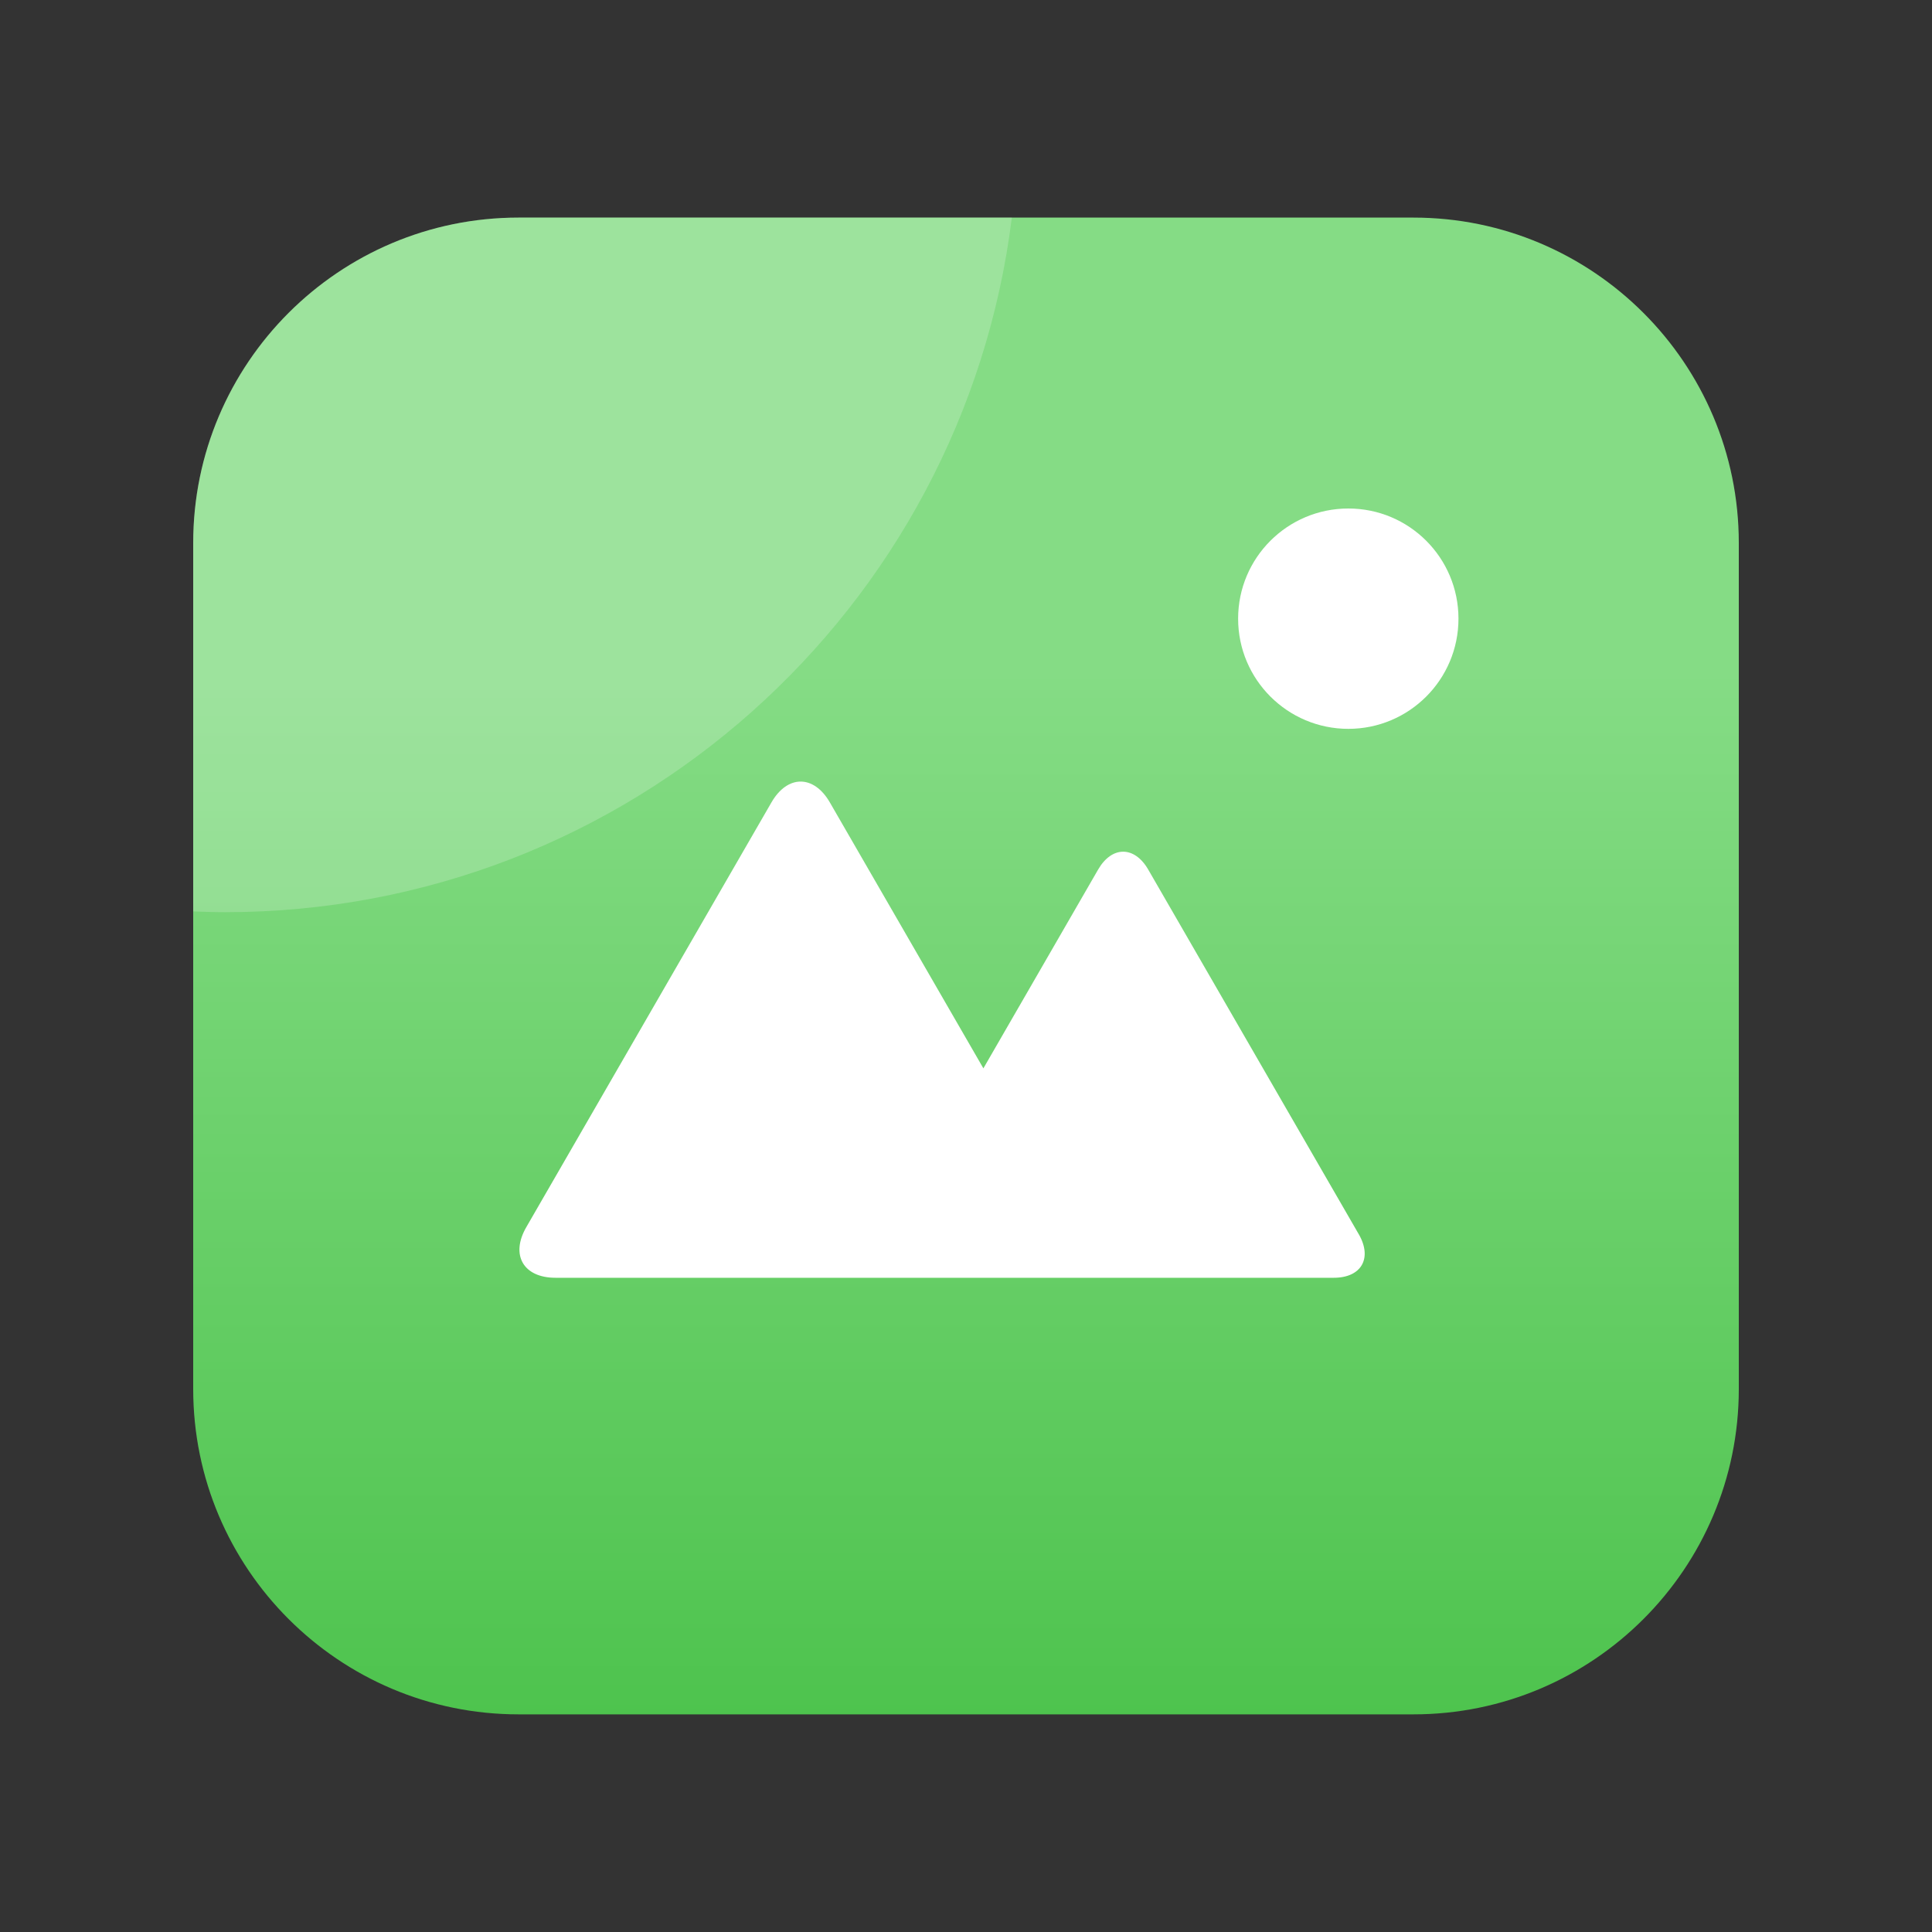
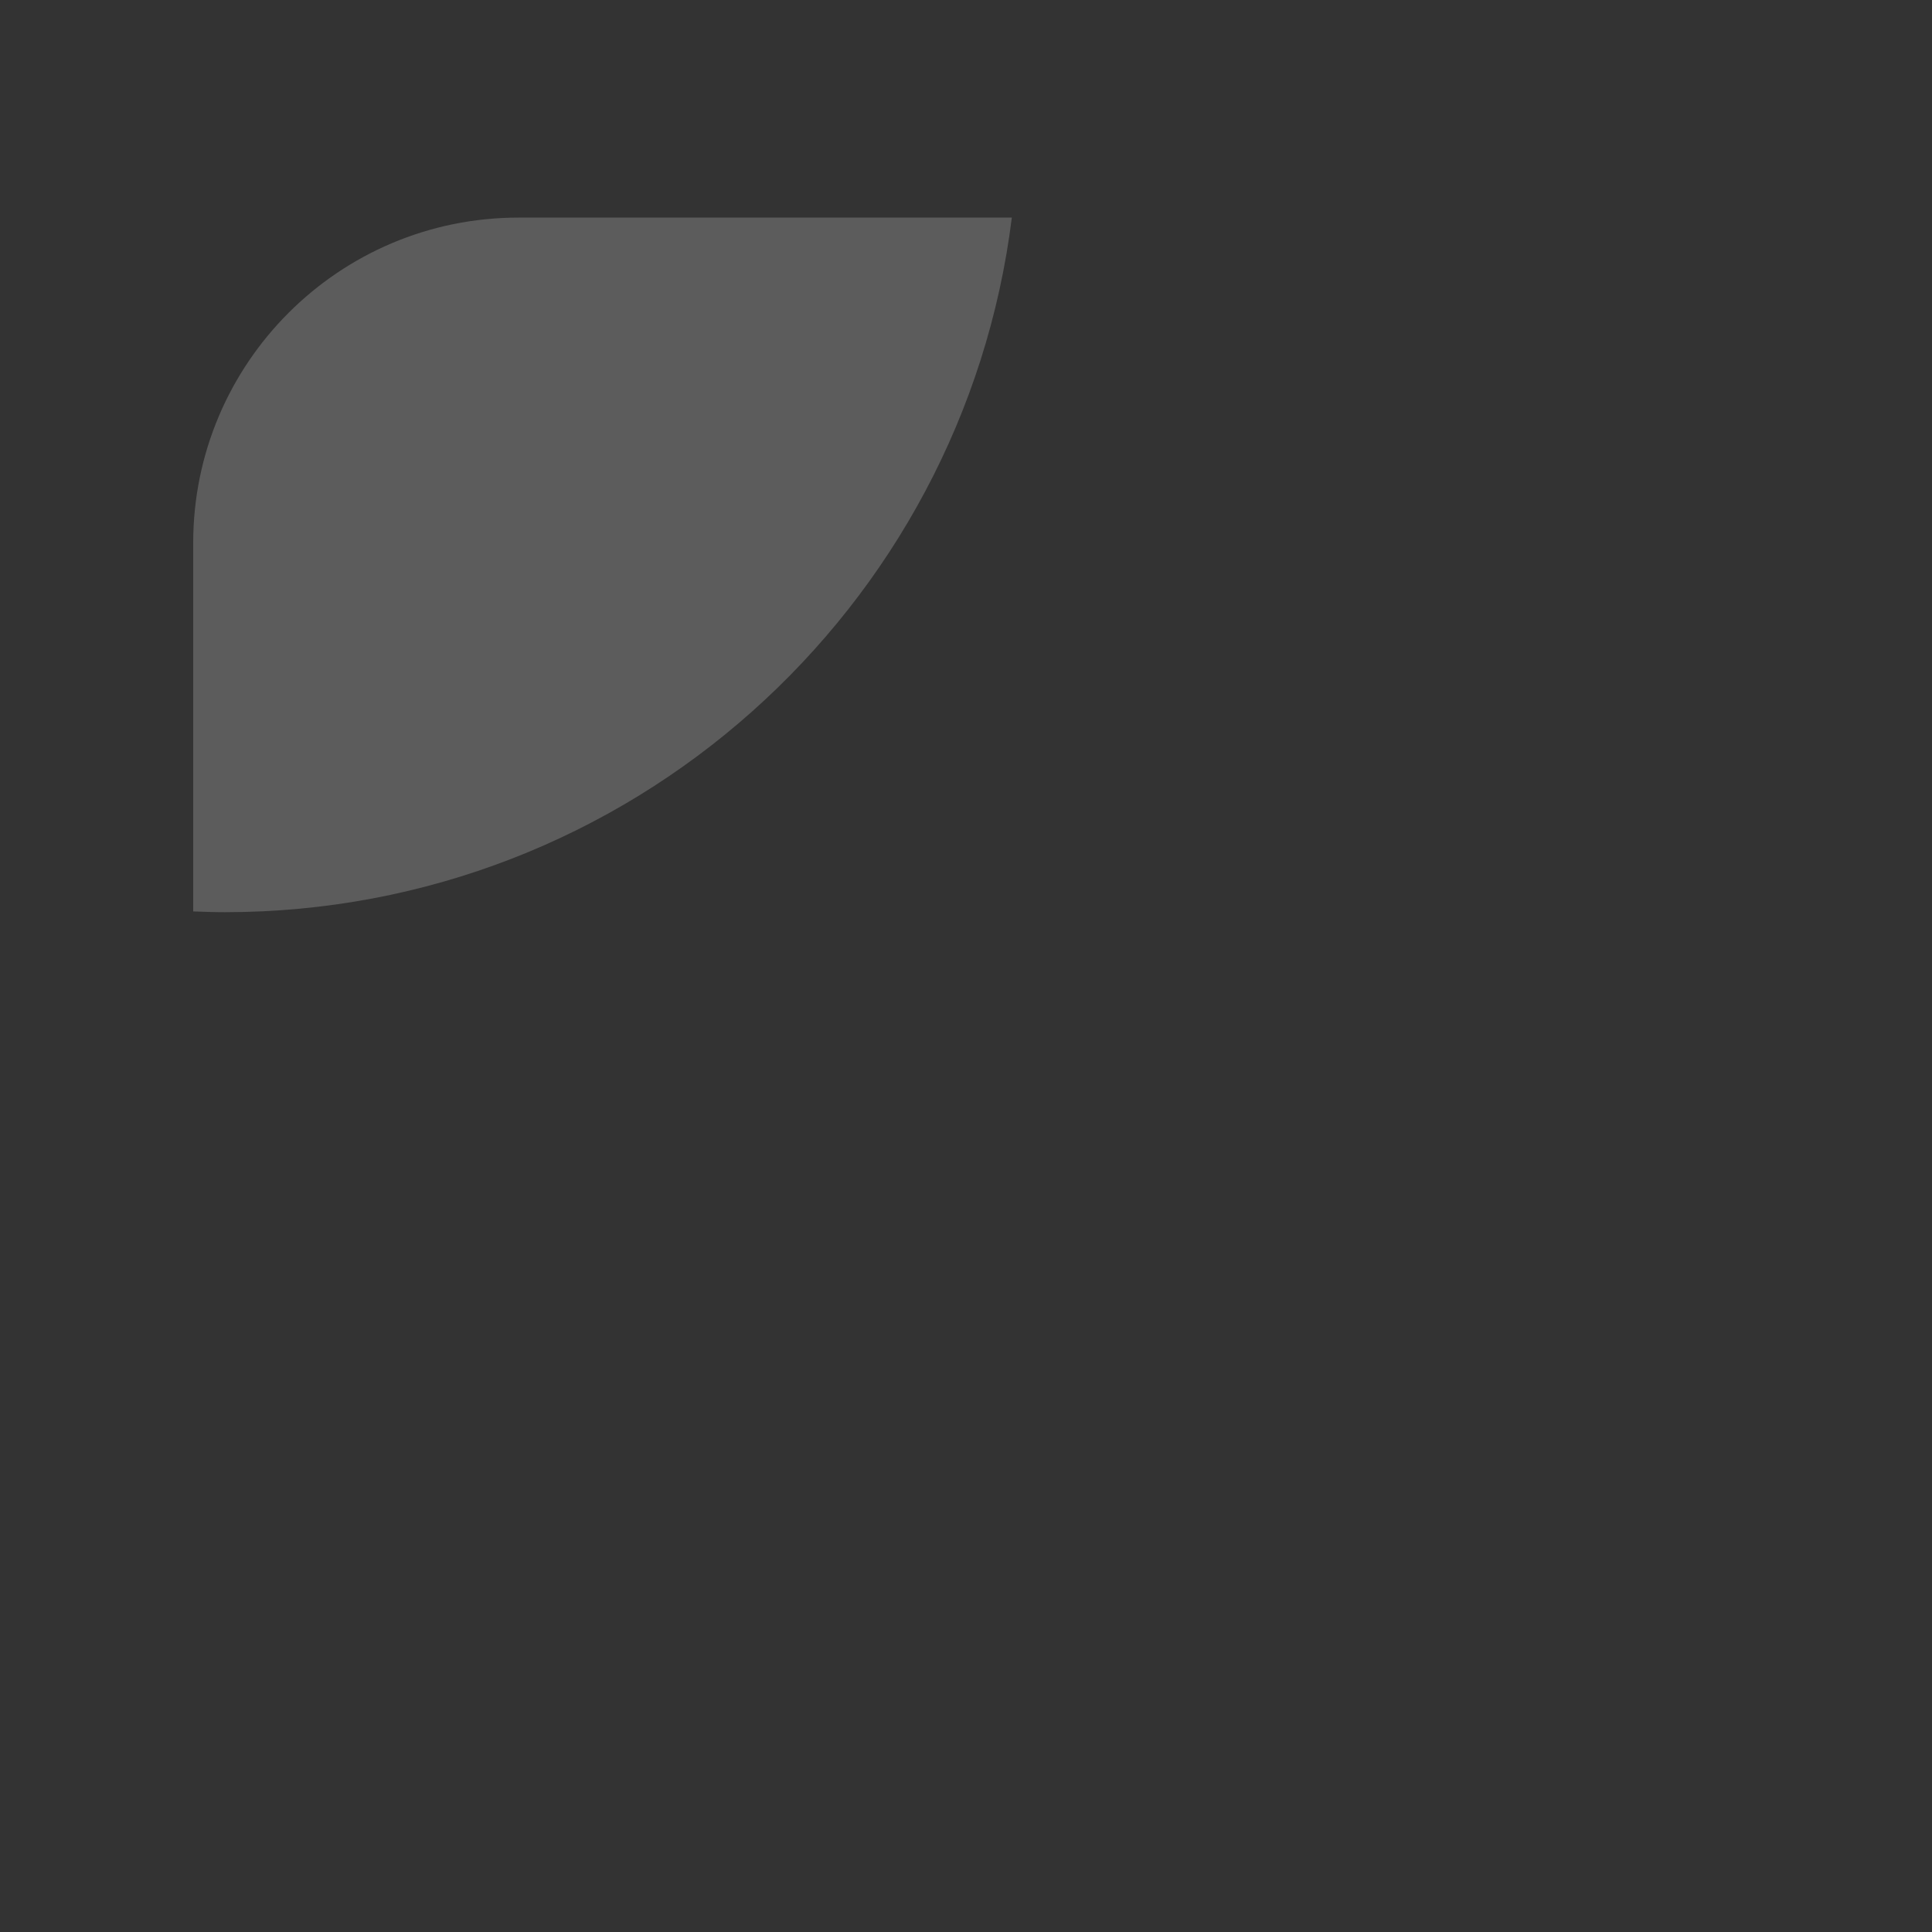
<svg xmlns="http://www.w3.org/2000/svg" id="_레이어_1" data-name="레이어 1" width="40" height="40" viewBox="0 0 40 40">
  <rect x="0" y="0" width="40" height="40" fill="#333333" stroke="none" />
  <defs>
    <style>
      .cls-1 {
        opacity: .2;
      }

      .cls-1, .cls-2 {
        fill: #fff;
      }

      .cls-3 {
        fill: url(#_무제_그라디언트_10);
      }
    </style>
    <linearGradient id="_무제_그라디언트_10" data-name="무제 그라디언트 10" x1="20" y1="40.213" x2="20" y2="13.849" gradientUnits="userSpaceOnUse">
      <stop offset="0" stop-color="#42be42" />
      <stop offset="1" stop-color="#85dc85" />
    </linearGradient>
  </defs>
  <g>
-     <path class="cls-3" d="M10.737,4.505h18.527c3.718,0,6.736,3.018,6.736,6.736v17.517c0,3.718-3.018,6.736-6.736,6.736H10.737c-3.718,0-6.737-3.019-6.737-6.737V11.242c0-3.718,3.019-6.737,6.737-6.737Z" />
-     <path class="cls-2" d="M28.132,25.554l-4.359-7.55c-.285-.494-.753-.494-1.038,0l-2.375,4.115-3.179-5.506c-.332-.575-.877-.575-1.209,0l-5.075,8.793c-.334.576-.061,1.049.603,1.049h16.114c.571,0,.804-.404.519-.9Z" />
-     <path class="cls-2" d="M30.196,12.809c0,1.26-1.021,2.281-2.28,2.281s-2.282-1.021-2.282-2.281,1.021-2.281,2.282-2.281,2.28,1.021,2.28,2.281Z" />
-   </g>
+     </g>
  <path class="cls-1" d="M20.949,4.505h-10.213c-3.72,0-6.736,3.017-6.736,6.736v7.629c.218.008.435.016.655.016,8.379,0,15.287-6.275,16.294-14.382Z" />
</svg>